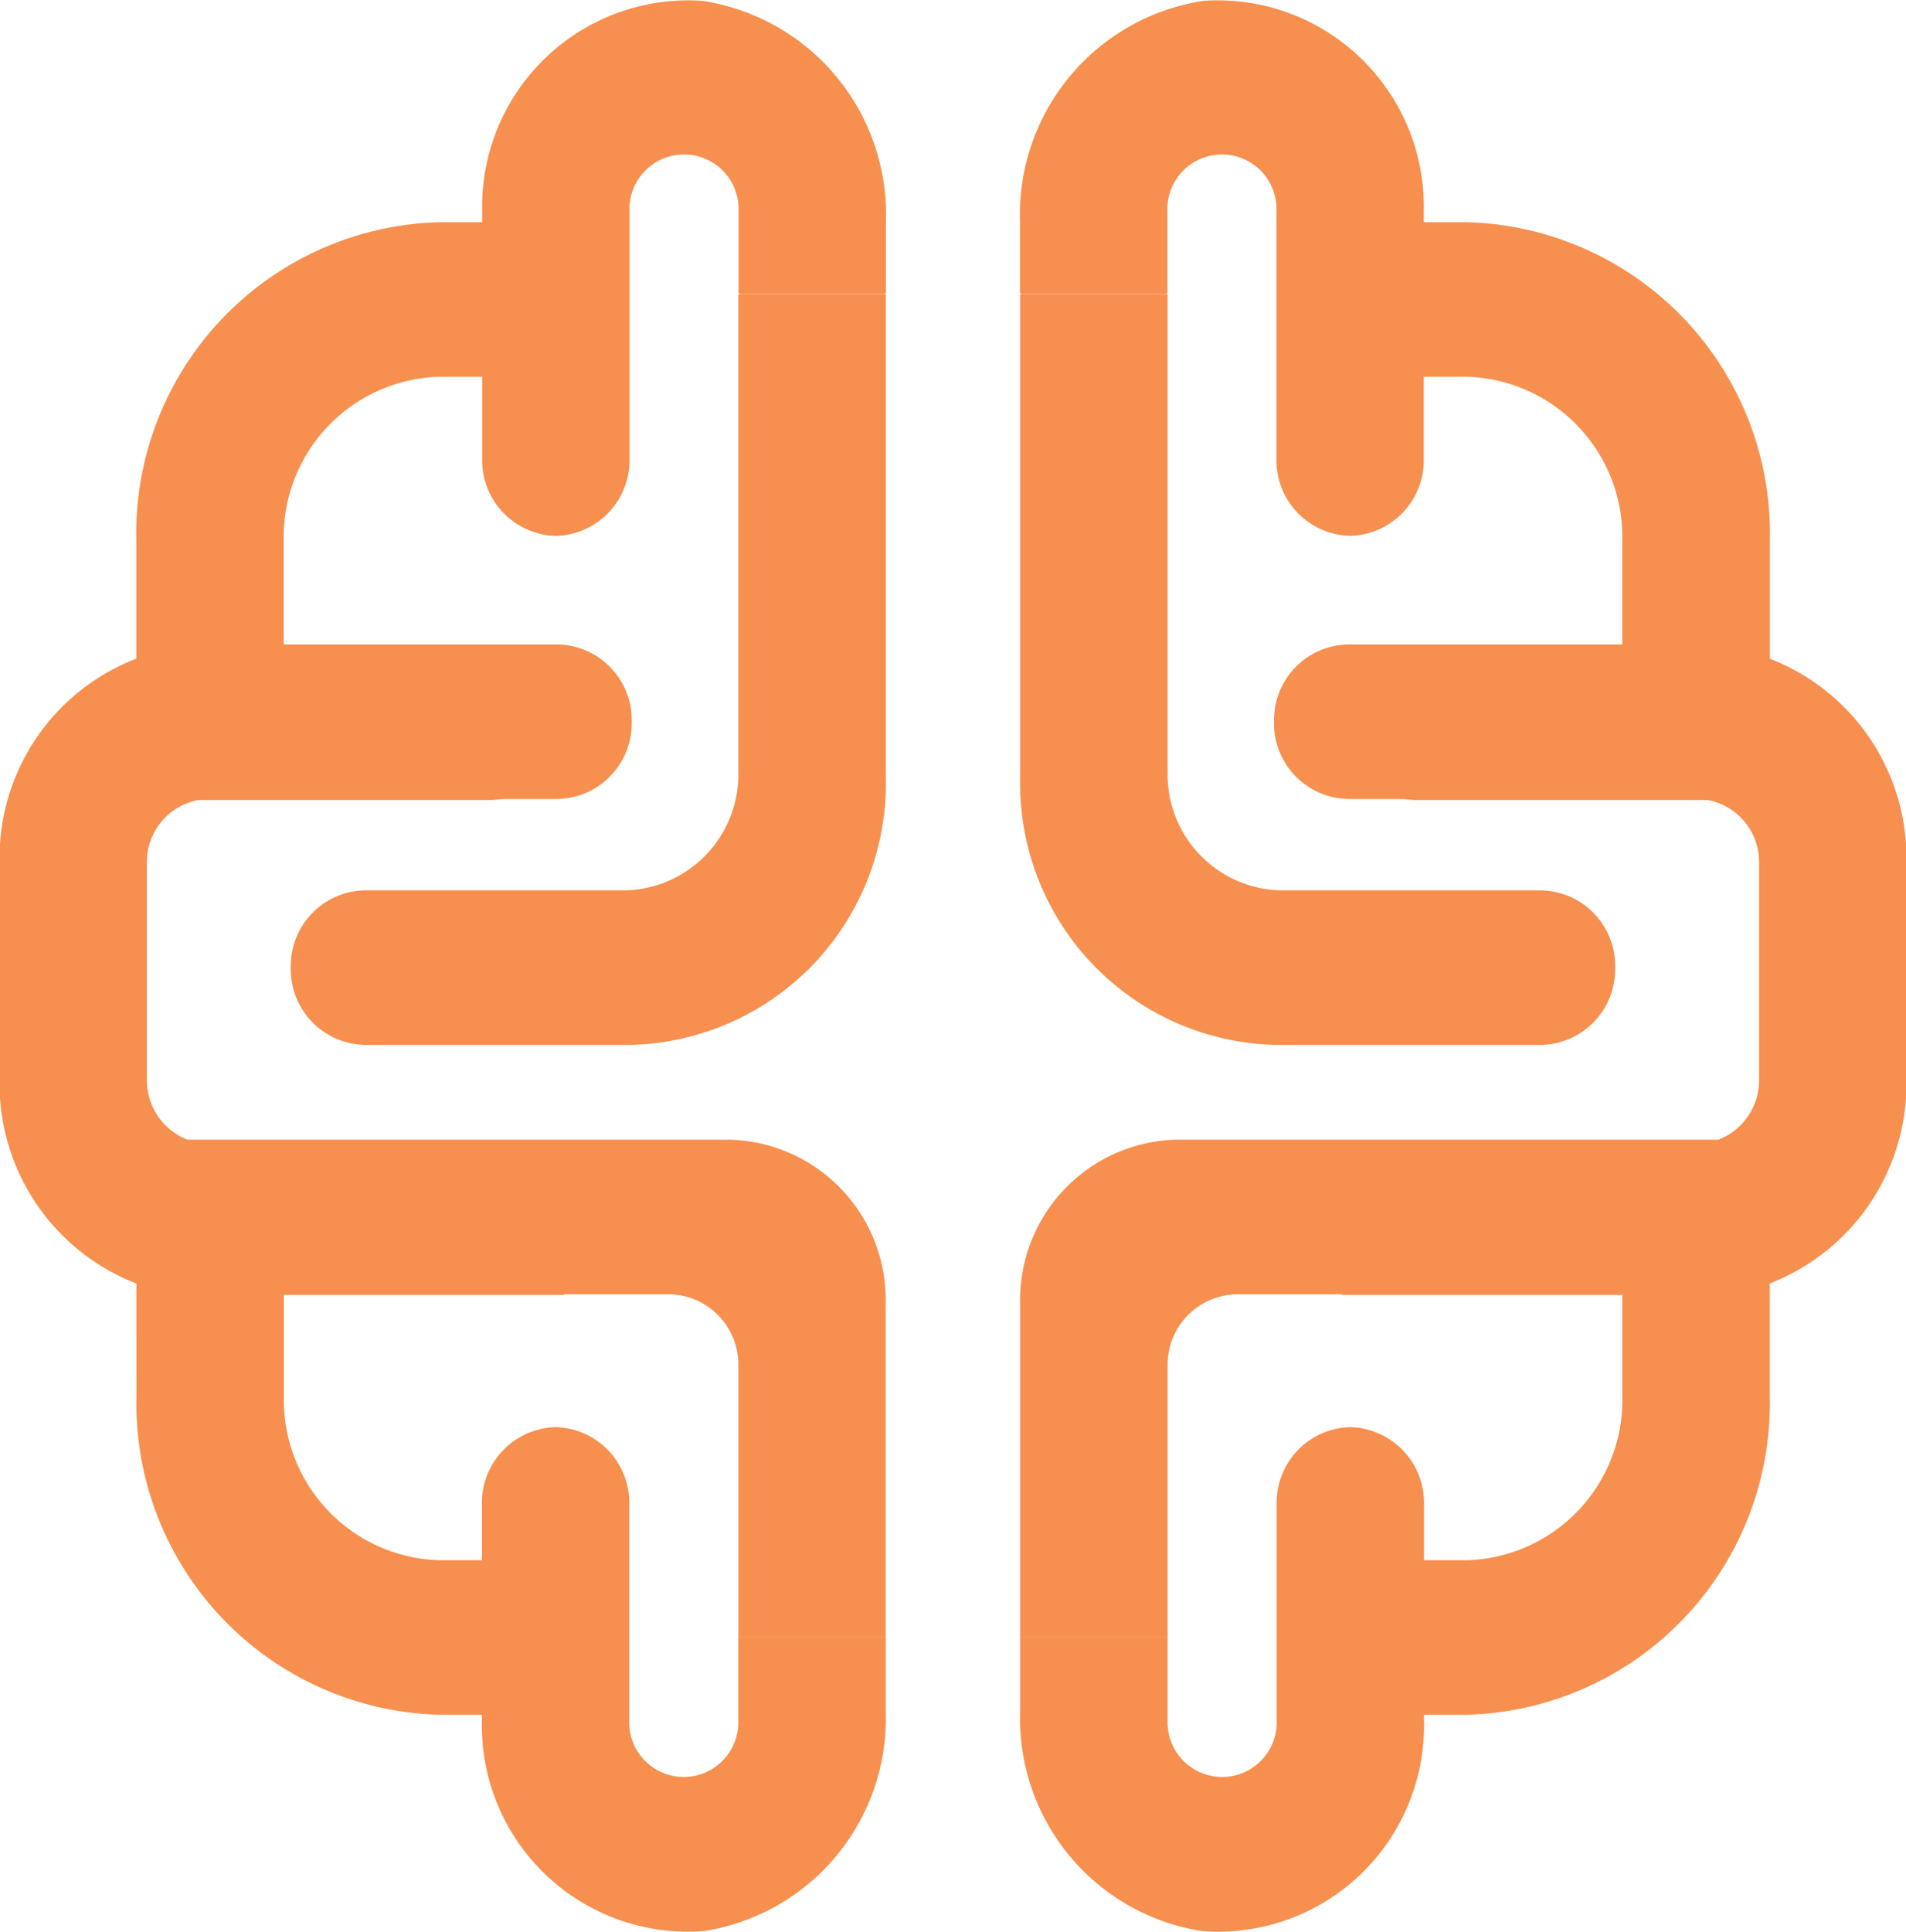
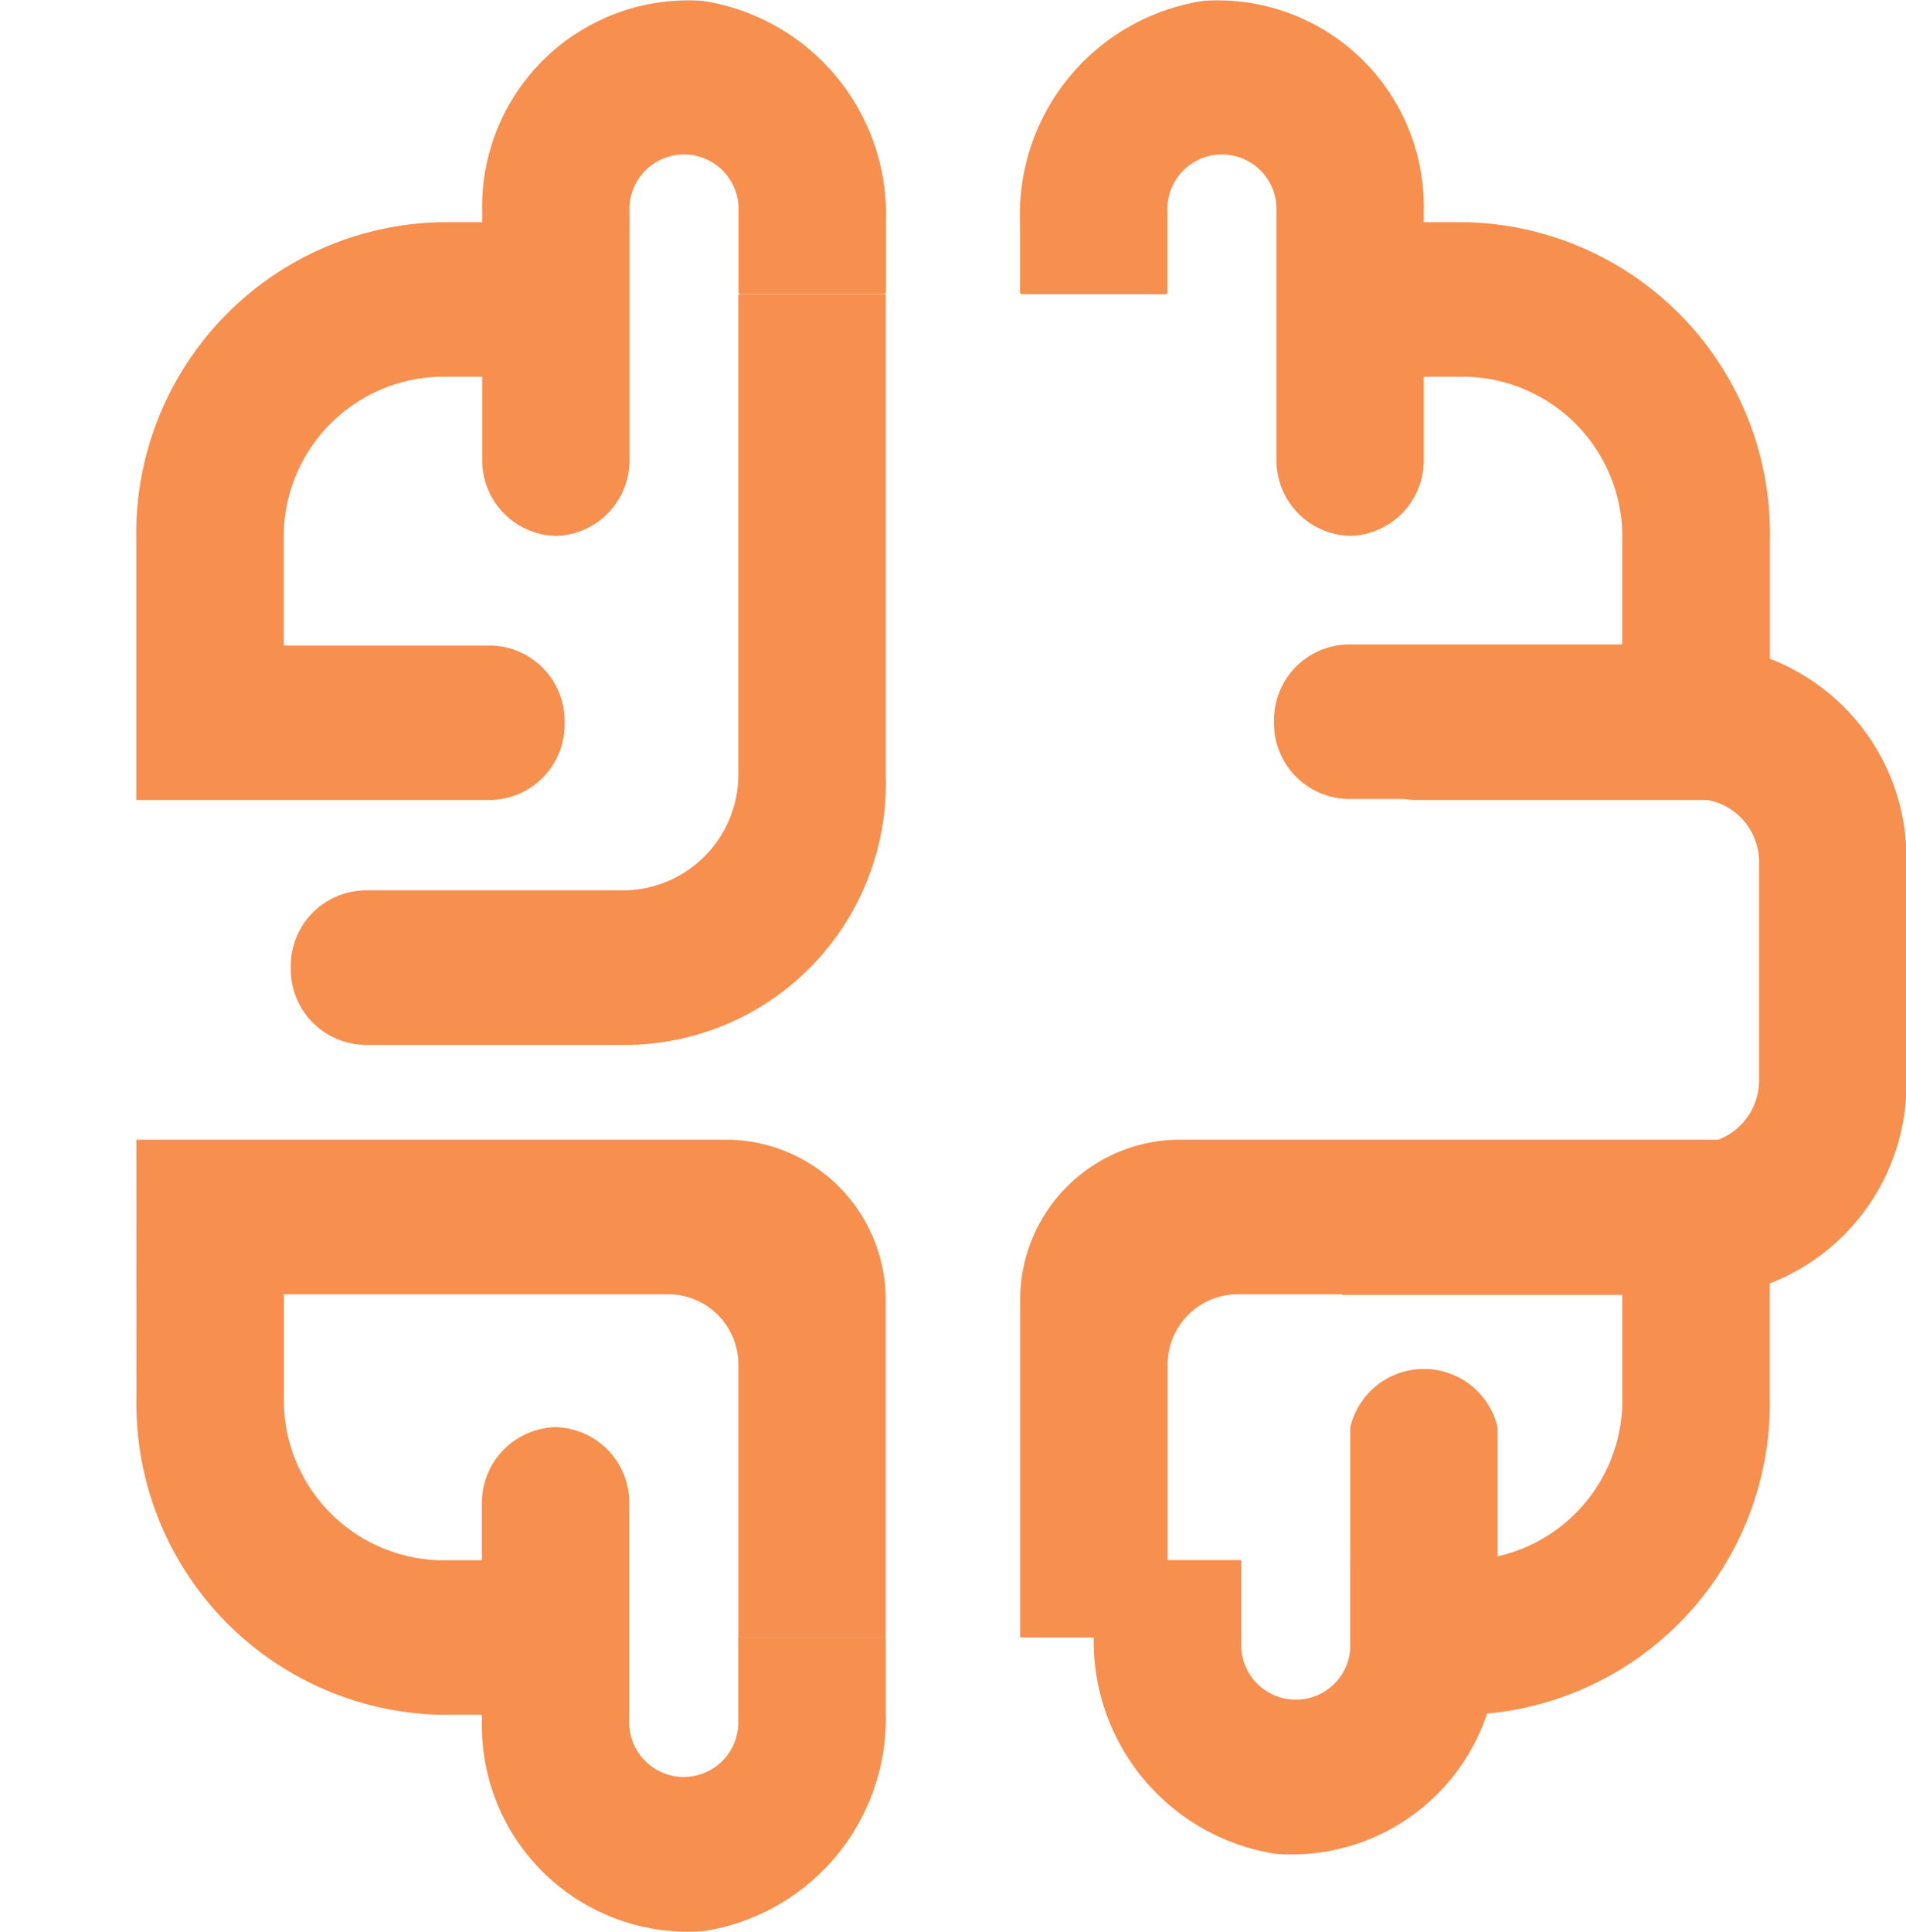
<svg xmlns="http://www.w3.org/2000/svg" viewBox="0 0 36.358 36.832">
  <defs>
    <style>
      .cls-1 {
        fill: #f78f4e;
      }
    </style>
  </defs>
  <g id="icon" transform="translate(-583.755 -1104.667)">
    <g id="Group_1562" data-name="Group 1562" transform="translate(603.216 1104.667)">
      <g id="Group_1561" data-name="Group 1561" transform="translate(0)">
        <g id="Group_1555" data-name="Group 1555" transform="translate(0 5.615)">
-           <path id="Path_1618" data-name="Path 1618" class="cls-1" d="M612.987,1112.29h-2.812v9.208a4.986,4.986,0,0,0,4.864,5.1h5.08a1.44,1.44,0,0,0,1.405-1.473h0a1.44,1.44,0,0,0-1.405-1.473h-4.977a2.209,2.209,0,0,1-2.155-2.259Z" transform="translate(-610.175 -1112.29)" />
-         </g>
+           </g>
        <g id="Group_1556" data-name="Group 1556" transform="translate(6.126 4.237)">
          <path id="Path_1619" data-name="Path 1619" class="cls-1" d="M620.869,1110.42h-2.206v2.946h2.206a3.055,3.055,0,0,1,2.981,3.125v2H619.9a1.441,1.441,0,0,0-1.405,1.473h0a1.44,1.44,0,0,0,1.405,1.473h6.765v-4.951A5.937,5.937,0,0,0,620.869,1110.42Z" transform="translate(-618.491 -1110.42)" />
        </g>
        <g id="Group_1557" data-name="Group 1557" transform="translate(0 21.731)">
          <path id="Path_1620" data-name="Path 1620" class="cls-1" d="M624.471,1134.17H613.154a3.053,3.053,0,0,0-2.979,3.122v6.369h2.812v-5.172a1.342,1.342,0,0,1,1.31-1.372h7.364v1.947a3.055,3.055,0,0,1-2.981,3.125h-2.206v2.946h2.206a5.937,5.937,0,0,0,5.793-6.071v-4.893Z" transform="translate(-610.175 -1134.17)" />
        </g>
        <g id="Group_1558" data-name="Group 1558" transform="translate(4.842 12.288)">
          <path id="Path_1621" data-name="Path 1621" class="cls-1" d="M624.829,1121.35h-6.676a1.44,1.44,0,0,0-1.405,1.473h0a1.441,1.441,0,0,0,1.405,1.473H624.8a1.2,1.2,0,0,1,1.2,1.218v4.131a1.213,1.213,0,0,1-.854,1.175l-.341-.014h-6.765v2.946h5.359l1.405.057a4.083,4.083,0,0,0,4.007-4.165v-4.135A4.073,4.073,0,0,0,624.829,1121.35Z" transform="translate(-616.748 -1121.35)" />
        </g>
        <g id="Group_1559" data-name="Group 1559" transform="translate(0 27.212)">
-           <path id="Path_1622" data-name="Path 1622" class="cls-1" d="M616.472,1141.61h0a1.44,1.44,0,0,0-1.405,1.473v4.11a1.041,1.041,0,1,1-2.08,0v-1.575h-2.812v1.4a4.1,4.1,0,0,0,3.466,4.2,3.93,3.93,0,0,0,4.236-4.017v-4.11A1.443,1.443,0,0,0,616.472,1141.61Z" transform="translate(-610.175 -1141.61)" />
+           <path id="Path_1622" data-name="Path 1622" class="cls-1" d="M616.472,1141.61h0v4.11a1.041,1.041,0,1,1-2.08,0v-1.575h-2.812v1.4a4.1,4.1,0,0,0,3.466,4.2,3.93,3.93,0,0,0,4.236-4.017v-4.11A1.443,1.443,0,0,0,616.472,1141.61Z" transform="translate(-610.175 -1141.61)" />
        </g>
        <g id="Group_1560" data-name="Group 1560">
          <path id="Path_1623" data-name="Path 1623" class="cls-1" d="M613.672,1104.684a4.122,4.122,0,0,0-3.5,4.232v1.324a.037.037,0,0,0,.036.038h2.739a.037.037,0,0,0,.036-.038V1108.7a1.041,1.041,0,1,1,2.08,0v4.712a1.44,1.44,0,0,0,1.405,1.473h0a1.44,1.44,0,0,0,1.405-1.473V1108.7A3.933,3.933,0,0,0,613.672,1104.684Z" transform="translate(-610.175 -1104.668)" />
        </g>
      </g>
    </g>
    <g id="Group_1570" data-name="Group 1570" transform="translate(583.755 1104.667)">
      <g id="Group_1569" data-name="Group 1569">
        <g id="Group_1563" data-name="Group 1563" transform="translate(5.547 5.615)">
          <path id="Path_1624" data-name="Path 1624" class="cls-1" d="M599.824,1112.29h2.812v9.208a4.985,4.985,0,0,1-4.865,5.1h-5.08a1.441,1.441,0,0,1-1.405-1.473h0a1.44,1.44,0,0,1,1.405-1.473h4.977a2.209,2.209,0,0,0,2.155-2.259v-9.1Z" transform="translate(-591.286 -1112.29)" />
        </g>
        <g id="Group_1564" data-name="Group 1564" transform="translate(2.6 4.237)">
          <path id="Path_1625" data-name="Path 1625" class="cls-1" d="M593.078,1110.42h2.206v2.946h-2.206a3.055,3.055,0,0,0-2.981,3.125v2h3.953a1.441,1.441,0,0,1,1.405,1.473h0a1.44,1.44,0,0,1-1.405,1.473h-6.765v-4.951A5.937,5.937,0,0,1,593.078,1110.42Z" transform="translate(-587.285 -1110.42)" />
        </g>
        <g id="Group_1565" data-name="Group 1565" transform="translate(2.601 21.731)">
          <path id="Path_1626" data-name="Path 1626" class="cls-1" d="M587.286,1134.17H598.6a3.053,3.053,0,0,1,2.979,3.122v6.369H598.77v-5.172a1.342,1.342,0,0,0-1.309-1.372H590.1v1.947a3.055,3.055,0,0,0,2.981,3.125h2.206v2.946h-2.206a5.937,5.937,0,0,1-5.793-6.071Z" transform="translate(-587.286 -1134.17)" />
        </g>
        <g id="Group_1566" data-name="Group 1566" transform="translate(0 12.288)">
-           <path id="Path_1627" data-name="Path 1627" class="cls-1" d="M587.729,1121.35H594.4a1.44,1.44,0,0,1,1.405,1.473h0a1.441,1.441,0,0,1-1.405,1.473h-6.643a1.2,1.2,0,0,0-1.2,1.218v4.131a1.213,1.213,0,0,0,.854,1.175l.341-.014h6.765v2.946h-5.359l-1.405.057a4.083,4.083,0,0,1-4.006-4.165v-4.135A4.071,4.071,0,0,1,587.729,1121.35Z" transform="translate(-583.755 -1121.35)" />
-         </g>
+           </g>
        <g id="Group_1567" data-name="Group 1567" transform="translate(9.193 27.212)">
          <path id="Path_1628" data-name="Path 1628" class="cls-1" d="M597.641,1141.61h0a1.44,1.44,0,0,1,1.405,1.473v4.11a1.041,1.041,0,1,0,2.08,0v-1.575h2.812v1.4a4.1,4.1,0,0,1-3.466,4.2,3.93,3.93,0,0,1-4.236-4.017v-4.11A1.443,1.443,0,0,1,597.641,1141.61Z" transform="translate(-596.236 -1141.61)" />
        </g>
        <g id="Group_1568" data-name="Group 1568" transform="translate(9.193)">
          <path id="Path_1629" data-name="Path 1629" class="cls-1" d="M600.442,1104.684a4.122,4.122,0,0,1,3.5,4.232v1.324a.037.037,0,0,1-.036.038h-2.739a.037.037,0,0,1-.036-.038V1108.7a1.041,1.041,0,1,0-2.08,0v4.713a1.441,1.441,0,0,1-1.405,1.473h0a1.441,1.441,0,0,1-1.405-1.473V1108.7A3.933,3.933,0,0,1,600.442,1104.684Z" transform="translate(-596.236 -1104.668)" />
        </g>
      </g>
    </g>
  </g>
</svg>